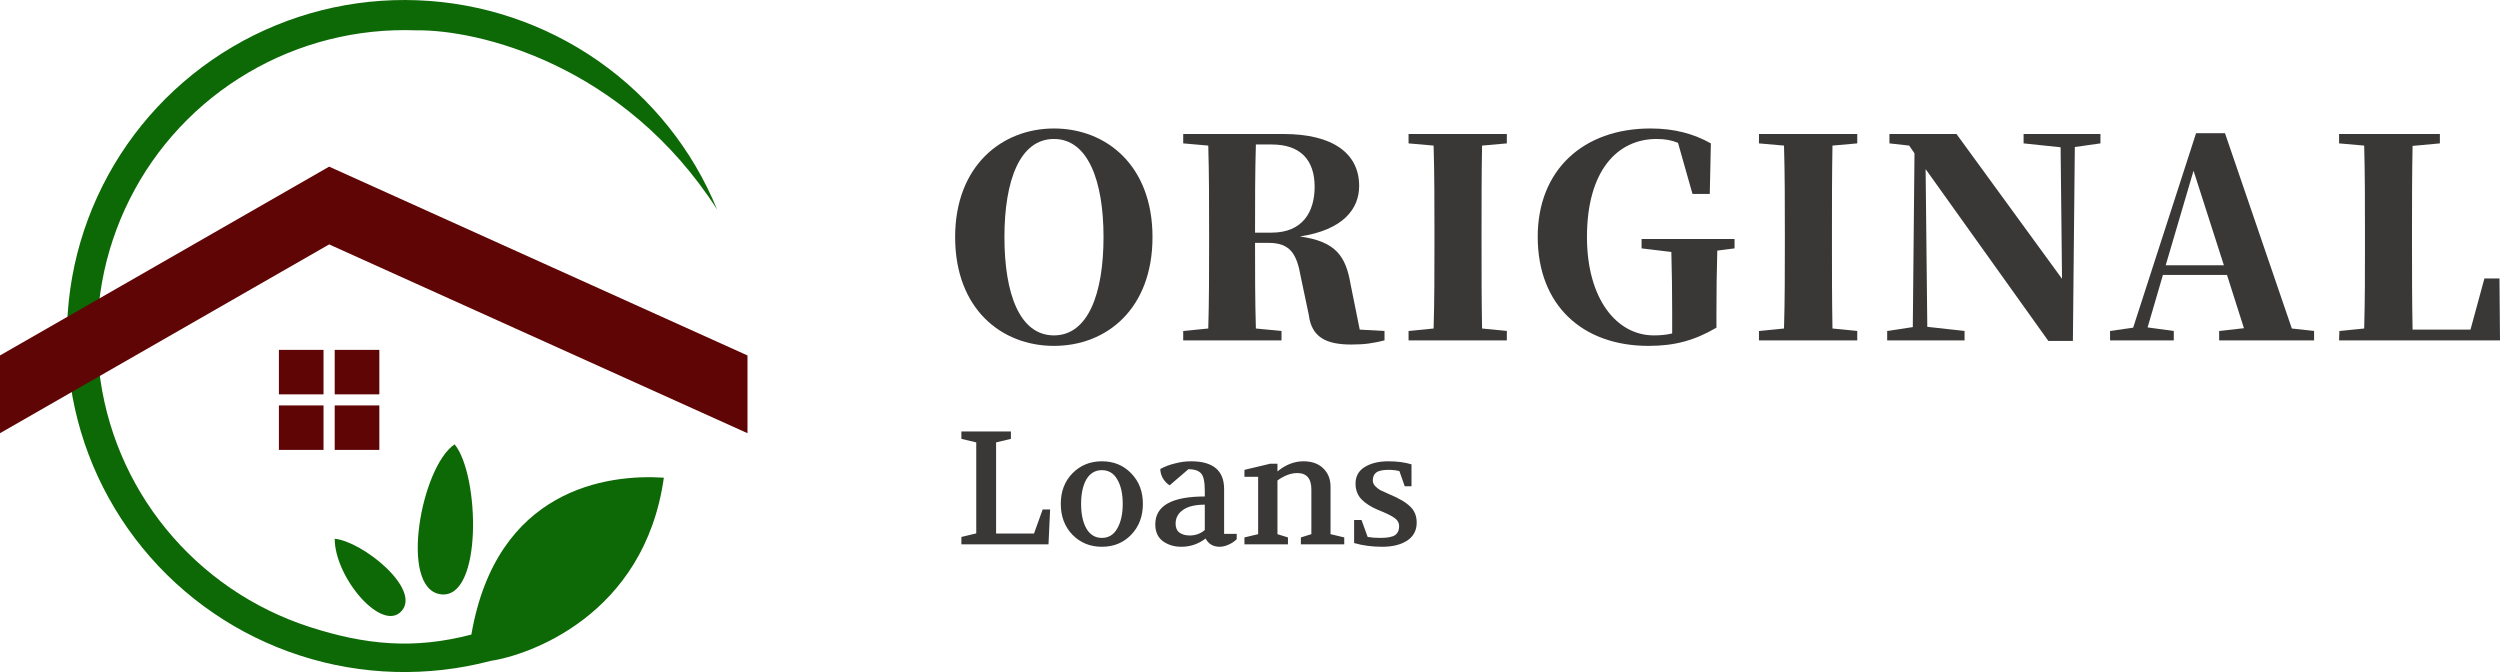
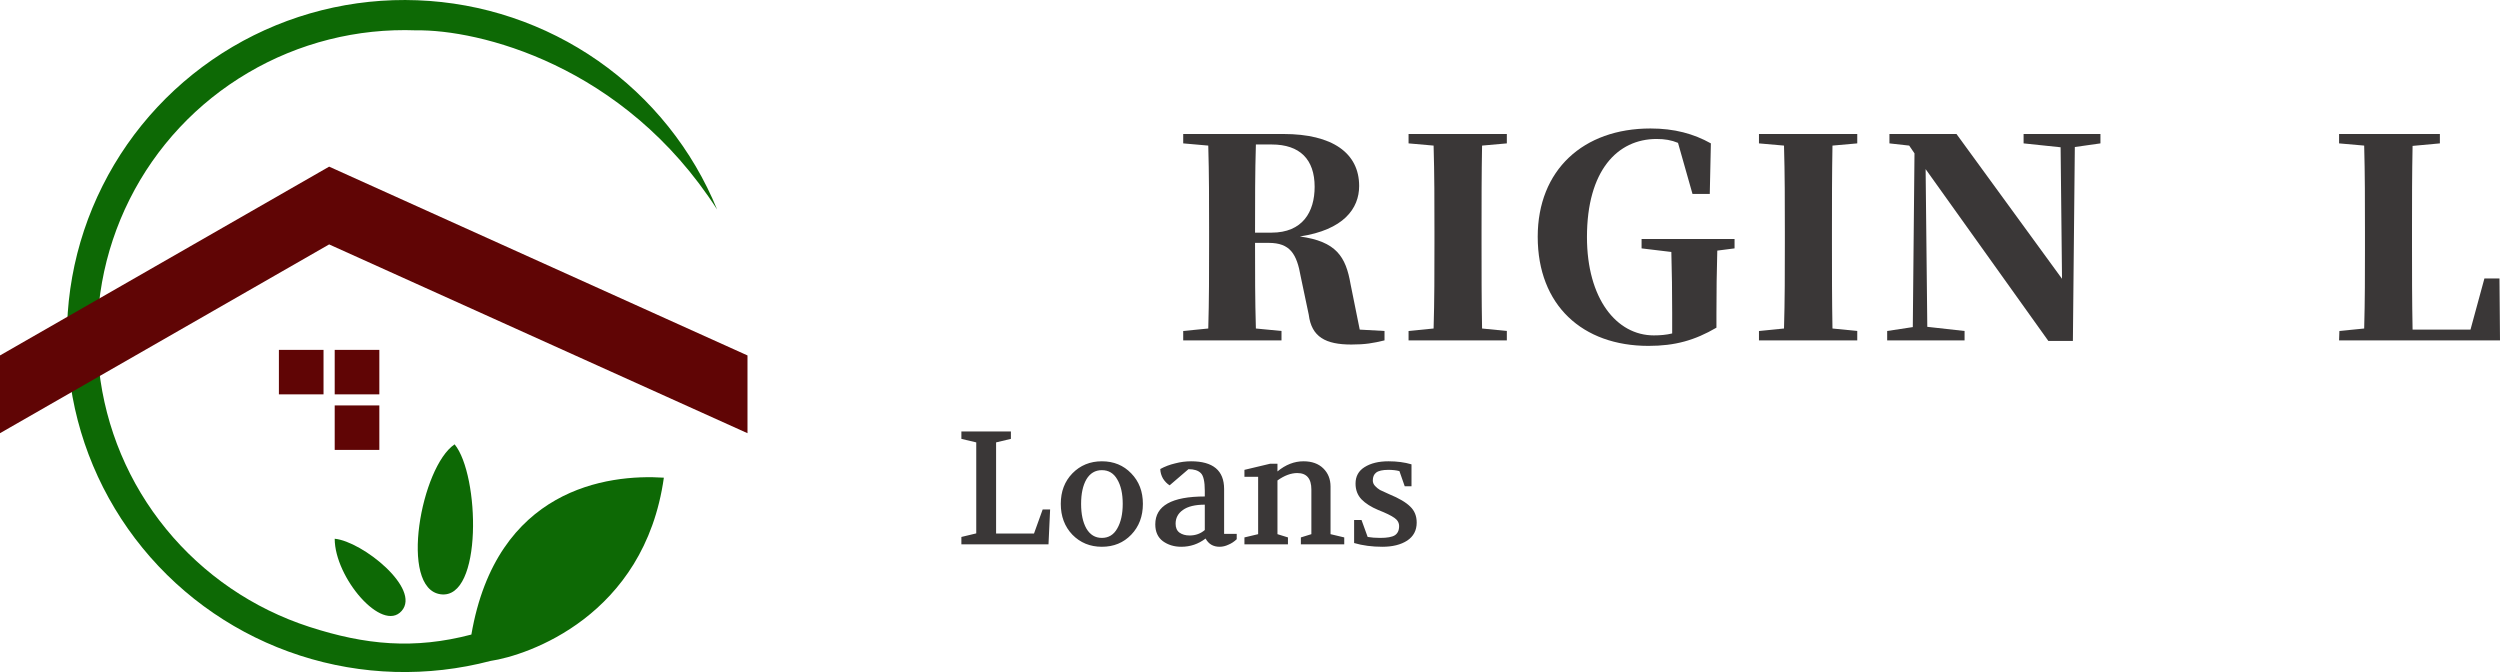
<svg xmlns="http://www.w3.org/2000/svg" width="186px" height="50px" viewBox="0 0 186 50" version="1.1">
  <g id="surface1">
    <path style=" stroke:none;fill-rule:nonzero;fill:rgb(5.098%,41.176%,1.961%);fill-opacity:1;" d="M 22.312 48.77 C 26.906 50.262 31.832 50.398 36.5 49.172 C 39.223 48.77 47.938 45.867 49.391 35.539 C 45.168 35.262 36.938 36.363 35.07 47.211 C 30.82 48.328 27.191 47.992 23.012 46.637 C 18.832 45.281 15.133 42.754 12.359 39.359 C 9.582 35.965 7.852 31.844 7.371 27.492 C 6.891 23.141 7.68 18.746 9.645 14.828 C 11.605 10.914 14.664 7.645 18.449 5.418 C 22.23 3.188 26.578 2.09 30.973 2.258 C 35.535 2.188 46.395 4.75 53.352 15.586 C 51.531 11.133 48.461 7.293 44.508 4.531 C 40.555 1.773 35.887 0.203 31.059 0.02 C 26.234 -0.168 21.457 1.035 17.301 3.484 C 13.145 5.934 9.785 9.527 7.629 13.828 C 5.469 18.129 4.602 22.961 5.133 27.738 C 5.66 32.52 7.562 37.043 10.609 40.773 C 13.656 44.504 17.719 47.281 22.312 48.77 Z M 22.312 48.77 " />
    <path style=" stroke:none;fill-rule:nonzero;fill:rgb(5.098%,41.176%,1.961%);fill-opacity:1;" d="M 33.824 33.059 C 31.336 34.711 29.652 43.801 32.789 44.215 C 35.926 44.629 35.691 35.332 33.824 33.059 Z M 33.824 33.059 " />
    <path style=" stroke:none;fill-rule:nonzero;fill:rgb(5.098%,41.176%,1.961%);fill-opacity:1;" d="M 24.902 40.082 C 26.977 40.289 31.336 43.801 29.883 45.453 C 28.43 47.105 24.902 42.977 24.902 40.082 Z M 24.902 40.082 " />
    <path style=" stroke:none;fill-rule:nonzero;fill:rgb(37.647%,1.961%,1.961%);fill-opacity:1;" d="M 24.488 12.398 L 0 26.445 L 0 32.23 L 24.488 18.184 L 55.613 32.23 L 55.613 26.445 Z M 24.488 12.398 " />
    <path style=" stroke:none;fill-rule:nonzero;fill:rgb(37.647%,1.961%,1.961%);fill-opacity:1;" d="M 24.07 26.031 L 20.75 26.031 L 20.75 29.34 L 24.07 29.34 Z M 24.07 26.031 " />
-     <path style=" stroke:none;fill-rule:nonzero;fill:rgb(37.647%,1.961%,1.961%);fill-opacity:1;" d="M 24.07 30.164 L 20.75 30.164 L 20.75 33.473 L 24.07 33.473 Z M 24.07 30.164 " />
    <path style=" stroke:none;fill-rule:nonzero;fill:rgb(37.647%,1.961%,1.961%);fill-opacity:1;" d="M 28.223 26.031 L 24.902 26.031 L 24.902 29.34 L 28.223 29.34 Z M 28.223 26.031 " />
    <path style=" stroke:none;fill-rule:nonzero;fill:rgb(37.647%,1.961%,1.961%);fill-opacity:1;" d="M 28.223 30.164 L 24.902 30.164 L 24.902 33.473 L 28.223 33.473 Z M 28.223 30.164 " />
-     <path style=" stroke:none;fill-rule:nonzero;fill:rgb(22.745%,21.569%,21.569%);fill-opacity:1;" d="M 74.73 17.637 C 74.73 13.445 75.867 10.34 78.414 10.34 C 80.941 10.34 82.102 13.445 82.102 17.637 C 82.102 21.871 80.941 24.953 78.414 24.953 C 75.867 24.953 74.73 21.871 74.73 17.637 Z M 78.414 9.559 C 74.543 9.559 71.062 12.332 71.062 17.637 C 71.062 23 74.523 25.734 78.414 25.734 C 82.332 25.734 85.746 22.98 85.746 17.637 C 85.746 12.312 82.309 9.559 78.414 9.559 Z M 78.414 9.559 " />
    <path style=" stroke:none;fill-rule:nonzero;fill:rgb(22.745%,21.569%,21.569%);fill-opacity:1;" d="M 93.375 17.309 C 93.375 14.945 93.375 12.828 93.438 10.75 L 94.617 10.75 C 96.711 10.75 97.809 11.859 97.809 13.895 C 97.809 15.766 96.918 17.309 94.598 17.309 Z M 101.164 24.523 L 100.48 21.133 C 100.129 19.098 99.422 17.965 96.711 17.594 C 99.961 17.102 101.121 15.52 101.121 13.836 C 101.121 11.387 99.133 9.969 95.488 9.969 L 88.031 9.969 L 88.031 10.668 L 89.895 10.832 C 89.957 12.949 89.957 15.066 89.957 17.207 L 89.957 18.109 C 89.957 20.246 89.957 22.363 89.895 24.441 L 88.031 24.625 L 88.031 25.324 L 95.344 25.324 L 95.344 24.625 L 93.438 24.441 C 93.375 22.344 93.375 20.227 93.375 18.07 L 94.391 18.07 C 95.984 18.07 96.48 18.891 96.773 20.574 L 97.371 23.414 C 97.578 25.078 98.637 25.633 100.539 25.633 C 101.578 25.633 102.156 25.531 103.008 25.324 L 103.008 24.625 Z M 101.164 24.523 " />
    <path style=" stroke:none;fill-rule:nonzero;fill:rgb(22.745%,21.569%,21.569%);fill-opacity:1;" d="M 112.109 10.668 L 112.109 9.969 L 104.797 9.969 L 104.797 10.668 L 106.66 10.832 C 106.723 12.949 106.723 15.066 106.723 17.207 L 106.723 18.109 C 106.723 20.246 106.723 22.363 106.66 24.441 L 104.797 24.625 L 104.797 25.324 L 112.109 25.324 L 112.109 24.625 L 110.266 24.441 C 110.227 22.324 110.227 20.207 110.227 18.09 L 110.227 17.207 C 110.227 15.066 110.227 12.93 110.266 10.832 Z M 112.109 10.668 " />
    <path style=" stroke:none;fill-rule:nonzero;fill:rgb(22.745%,21.569%,21.569%);fill-opacity:1;" d="M 129.051 17.781 L 122.133 17.781 L 122.133 18.48 L 124.348 18.746 C 124.391 20.289 124.41 21.746 124.41 23.27 L 124.41 24.809 C 123.977 24.914 123.52 24.953 123.043 24.953 C 120.266 24.953 118.07 22.219 118.07 17.637 C 118.07 12.703 120.328 10.34 123.25 10.34 C 123.852 10.34 124.348 10.422 124.844 10.629 L 125.922 14.43 L 127.207 14.43 L 127.289 10.668 C 126.004 9.949 124.574 9.559 122.793 9.559 C 117.801 9.559 114.406 12.641 114.406 17.617 C 114.406 22.715 117.738 25.734 122.648 25.734 C 124.617 25.734 126.086 25.324 127.703 24.379 L 127.703 23.371 C 127.703 21.688 127.723 20.145 127.766 18.645 L 129.051 18.48 Z M 129.051 17.781 " />
    <path style=" stroke:none;fill-rule:nonzero;fill:rgb(22.745%,21.569%,21.569%);fill-opacity:1;" d="M 138.18 10.668 L 138.18 9.969 L 130.867 9.969 L 130.867 10.668 L 132.73 10.832 C 132.793 12.949 132.793 15.066 132.793 17.207 L 132.793 18.109 C 132.793 20.246 132.793 22.363 132.73 24.441 L 130.867 24.625 L 130.867 25.324 L 138.18 25.324 L 138.18 24.625 L 136.336 24.441 C 136.297 22.324 136.297 20.207 136.297 18.09 L 136.297 17.207 C 136.297 15.066 136.297 12.93 136.336 10.832 Z M 138.18 10.668 " />
    <path style=" stroke:none;fill-rule:nonzero;fill:rgb(22.745%,21.569%,21.569%);fill-opacity:1;" d="M 156.273 9.969 L 150.555 9.969 L 150.555 10.668 L 153.309 10.957 L 153.414 20.742 L 145.562 9.969 L 140.574 9.969 L 140.574 10.668 L 142.043 10.832 L 142.438 11.41 L 142.312 24.336 L 140.406 24.625 L 140.406 25.324 L 146.164 25.324 L 146.164 24.625 L 143.391 24.316 L 143.266 12.582 L 152.398 25.367 L 154.223 25.367 L 154.367 10.938 L 156.273 10.668 Z M 156.273 9.969 " />
-     <path style=" stroke:none;fill-rule:nonzero;fill:rgb(22.745%,21.569%,21.569%);fill-opacity:1;" d="M 161.129 19.734 L 163.199 12.703 L 165.457 19.734 Z M 170.512 24.441 L 165.539 9.91 L 163.387 9.91 L 158.707 24.379 L 156.988 24.625 L 156.988 25.324 L 161.73 25.324 L 161.73 24.625 L 159.781 24.359 L 160.922 20.453 L 165.688 20.453 L 166.949 24.418 L 165.105 24.625 L 165.105 25.324 L 172.168 25.324 L 172.168 24.625 Z M 170.512 24.441 " />
    <path style=" stroke:none;fill-rule:nonzero;fill:rgb(22.745%,21.569%,21.569%);fill-opacity:1;" d="M 185.961 20.719 L 184.84 20.719 L 183.805 24.523 L 179.496 24.523 C 179.453 22.387 179.453 20.246 179.453 18.211 L 179.453 16.875 C 179.453 15.027 179.453 12.93 179.496 10.855 L 181.527 10.668 L 181.527 9.969 L 174.027 9.969 L 174.027 10.668 L 175.895 10.832 C 175.953 12.949 175.953 15.066 175.953 17.207 L 175.953 18.664 C 175.953 20.309 175.953 22.387 175.895 24.441 L 174.051 24.625 L 174.027 25.324 L 186 25.324 Z M 185.961 20.719 " />
    <path style=" stroke:none;fill-rule:nonzero;fill:rgb(22.745%,21.569%,21.569%);fill-opacity:1;" d="M 71.527 40.5 L 71.527 39.949 L 72.633 39.684 L 72.633 32.914 L 71.527 32.652 L 71.527 32.102 L 75.211 32.102 L 75.211 32.652 L 74.109 32.914 L 74.109 39.695 L 76.93 39.695 L 77.574 37.906 L 78.129 37.906 L 78.008 40.5 Z M 81.98 34.32 C 82.863 34.32 83.59 34.621 84.164 35.219 C 84.742 35.812 85.031 36.566 85.031 37.488 C 85.031 38.414 84.742 39.18 84.164 39.781 C 83.59 40.379 82.863 40.68 81.98 40.68 C 81.102 40.68 80.371 40.379 79.785 39.781 C 79.211 39.18 78.922 38.414 78.922 37.488 C 78.922 36.566 79.211 35.812 79.785 35.219 C 80.371 34.621 81.102 34.32 81.98 34.32 Z M 81.98 34.98 C 81.484 34.98 81.102 35.207 80.828 35.664 C 80.566 36.121 80.434 36.727 80.434 37.488 C 80.434 38.246 80.566 38.859 80.828 39.324 C 81.102 39.789 81.484 40.02 81.98 40.02 C 82.477 40.02 82.859 39.789 83.121 39.324 C 83.395 38.852 83.531 38.238 83.531 37.488 C 83.531 36.727 83.395 36.121 83.121 35.664 C 82.859 35.207 82.477 34.98 81.98 34.98 Z M 85.953 39.012 C 85.953 37.629 87.18 36.938 89.637 36.938 L 89.637 36.516 C 89.637 35.82 89.535 35.379 89.336 35.195 C 89.145 35.004 88.84 34.906 88.422 34.906 L 87.02 36.109 C 86.828 35.988 86.664 35.82 86.527 35.605 C 86.398 35.379 86.332 35.145 86.324 34.895 C 86.66 34.711 87.027 34.57 87.426 34.477 C 87.828 34.371 88.223 34.32 88.613 34.32 C 90.254 34.32 91.074 35.008 91.074 36.383 L 91.074 39.719 L 92.012 39.719 L 92.012 40.117 C 91.828 40.293 91.625 40.43 91.398 40.523 C 91.176 40.629 90.957 40.68 90.738 40.68 C 90.266 40.68 89.918 40.477 89.695 40.066 C 89.16 40.477 88.555 40.68 87.883 40.68 C 87.355 40.68 86.898 40.539 86.516 40.262 C 86.141 39.98 85.953 39.562 85.953 39.012 Z M 87.465 38.965 C 87.465 39.262 87.559 39.48 87.75 39.625 C 87.953 39.77 88.203 39.84 88.508 39.84 C 88.949 39.84 89.324 39.703 89.637 39.434 L 89.637 37.547 C 88.914 37.547 88.371 37.68 88.004 37.945 C 87.645 38.199 87.465 38.539 87.465 38.965 Z M 92.586 40.5 L 92.586 39.984 L 93.605 39.742 L 93.605 35.473 L 92.586 35.473 L 92.586 34.957 L 94.504 34.5 L 95.043 34.5 L 95.043 35.074 C 95.652 34.57 96.297 34.32 96.977 34.32 C 97.602 34.32 98.094 34.496 98.453 34.848 C 98.812 35.199 98.992 35.652 98.992 36.203 L 98.992 39.742 L 100.012 39.984 L 100.012 40.5 L 96.785 40.5 L 96.785 39.984 L 97.566 39.742 L 97.566 36.422 C 97.566 35.605 97.215 35.195 96.52 35.195 C 96.047 35.195 95.555 35.379 95.043 35.746 L 95.043 39.742 L 95.824 39.984 L 95.824 40.5 Z M 100.746 40.402 L 100.746 38.688 L 101.297 38.688 L 101.754 39.949 C 102.031 39.996 102.344 40.02 102.688 40.02 C 103.199 40.02 103.559 39.957 103.77 39.828 C 103.984 39.691 104.094 39.465 104.094 39.145 C 104.094 38.895 103.977 38.691 103.746 38.531 C 103.512 38.363 103.113 38.168 102.543 37.945 C 102.008 37.719 101.594 37.457 101.297 37.152 C 101 36.84 100.852 36.449 100.852 35.977 C 100.852 35.441 101.078 35.031 101.523 34.754 C 101.98 34.465 102.574 34.32 103.301 34.32 C 103.934 34.32 104.504 34.395 105.016 34.547 L 105.016 36.18 L 104.512 36.18 L 104.117 35.051 C 103.883 34.988 103.613 34.957 103.301 34.957 C 102.867 34.957 102.566 35.023 102.387 35.16 C 102.219 35.289 102.137 35.484 102.137 35.746 C 102.137 35.898 102.191 36.035 102.305 36.156 C 102.418 36.277 102.539 36.375 102.676 36.457 C 102.82 36.527 103.047 36.633 103.359 36.77 C 104.09 37.07 104.609 37.379 104.922 37.691 C 105.242 37.996 105.402 38.391 105.402 38.879 C 105.402 39.465 105.164 39.91 104.691 40.223 C 104.219 40.527 103.605 40.68 102.844 40.68 C 102.094 40.68 101.391 40.59 100.746 40.402 Z M 100.746 40.402 " />
  </g>
</svg>